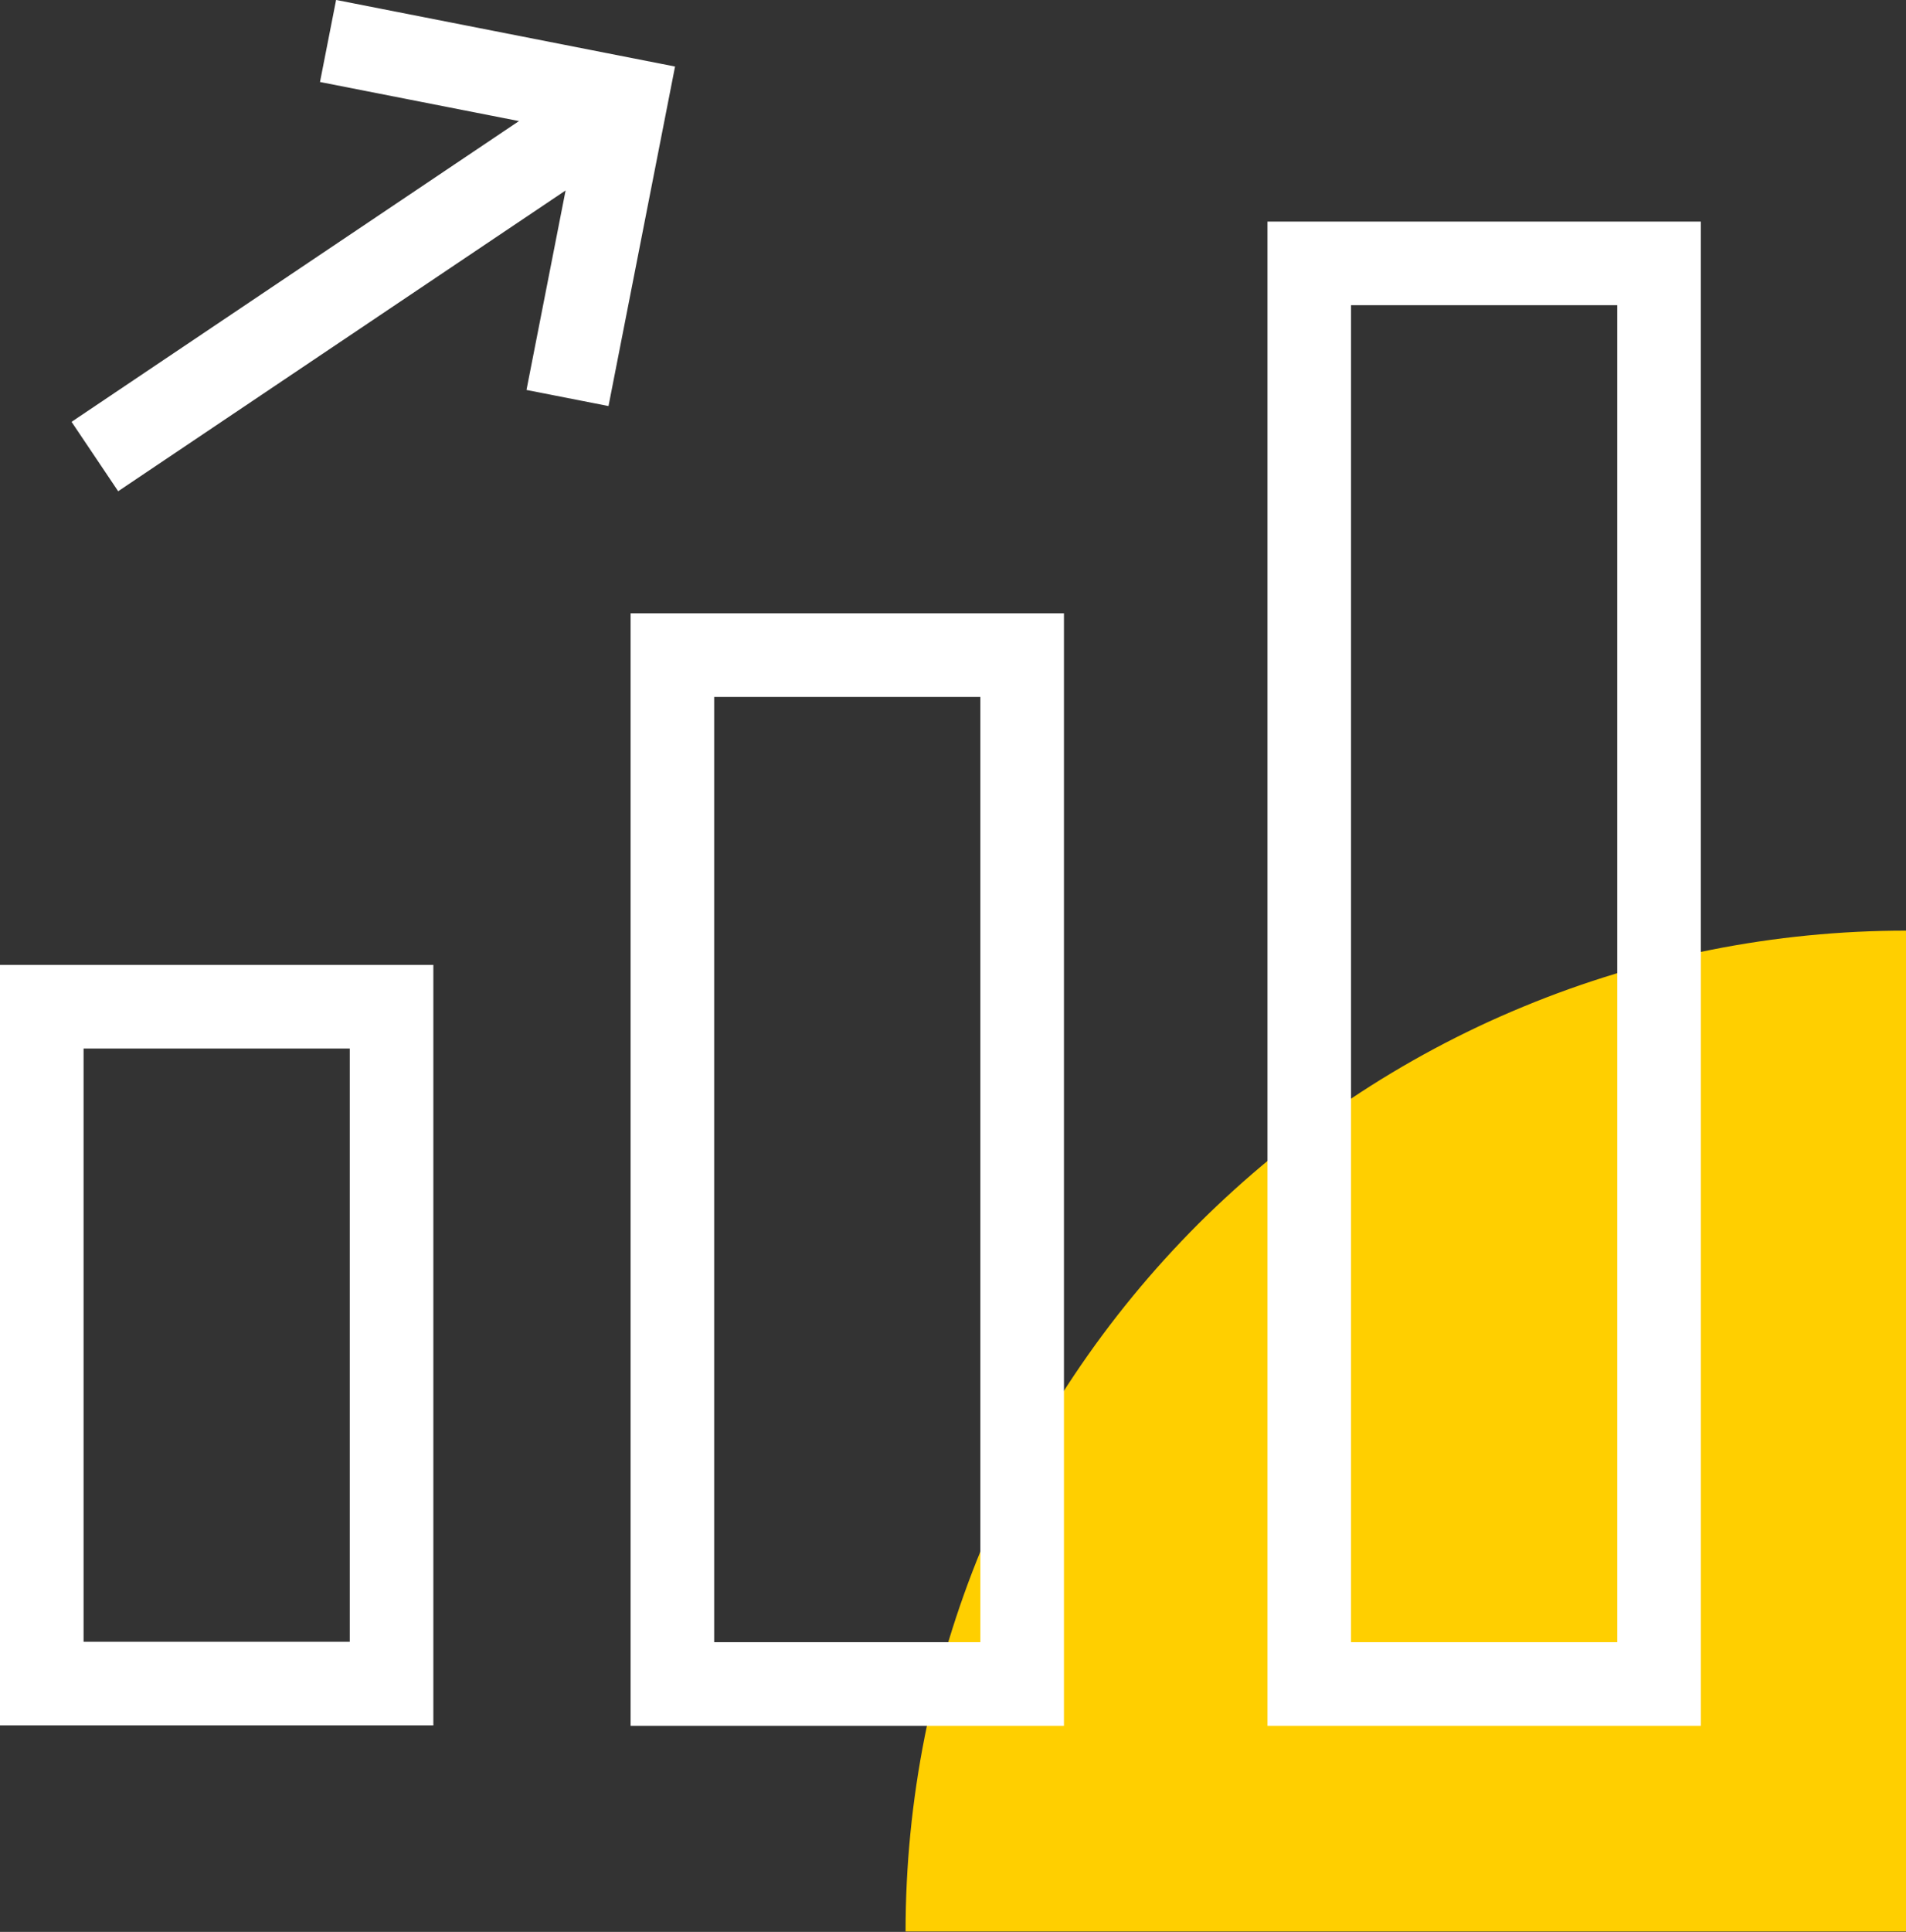
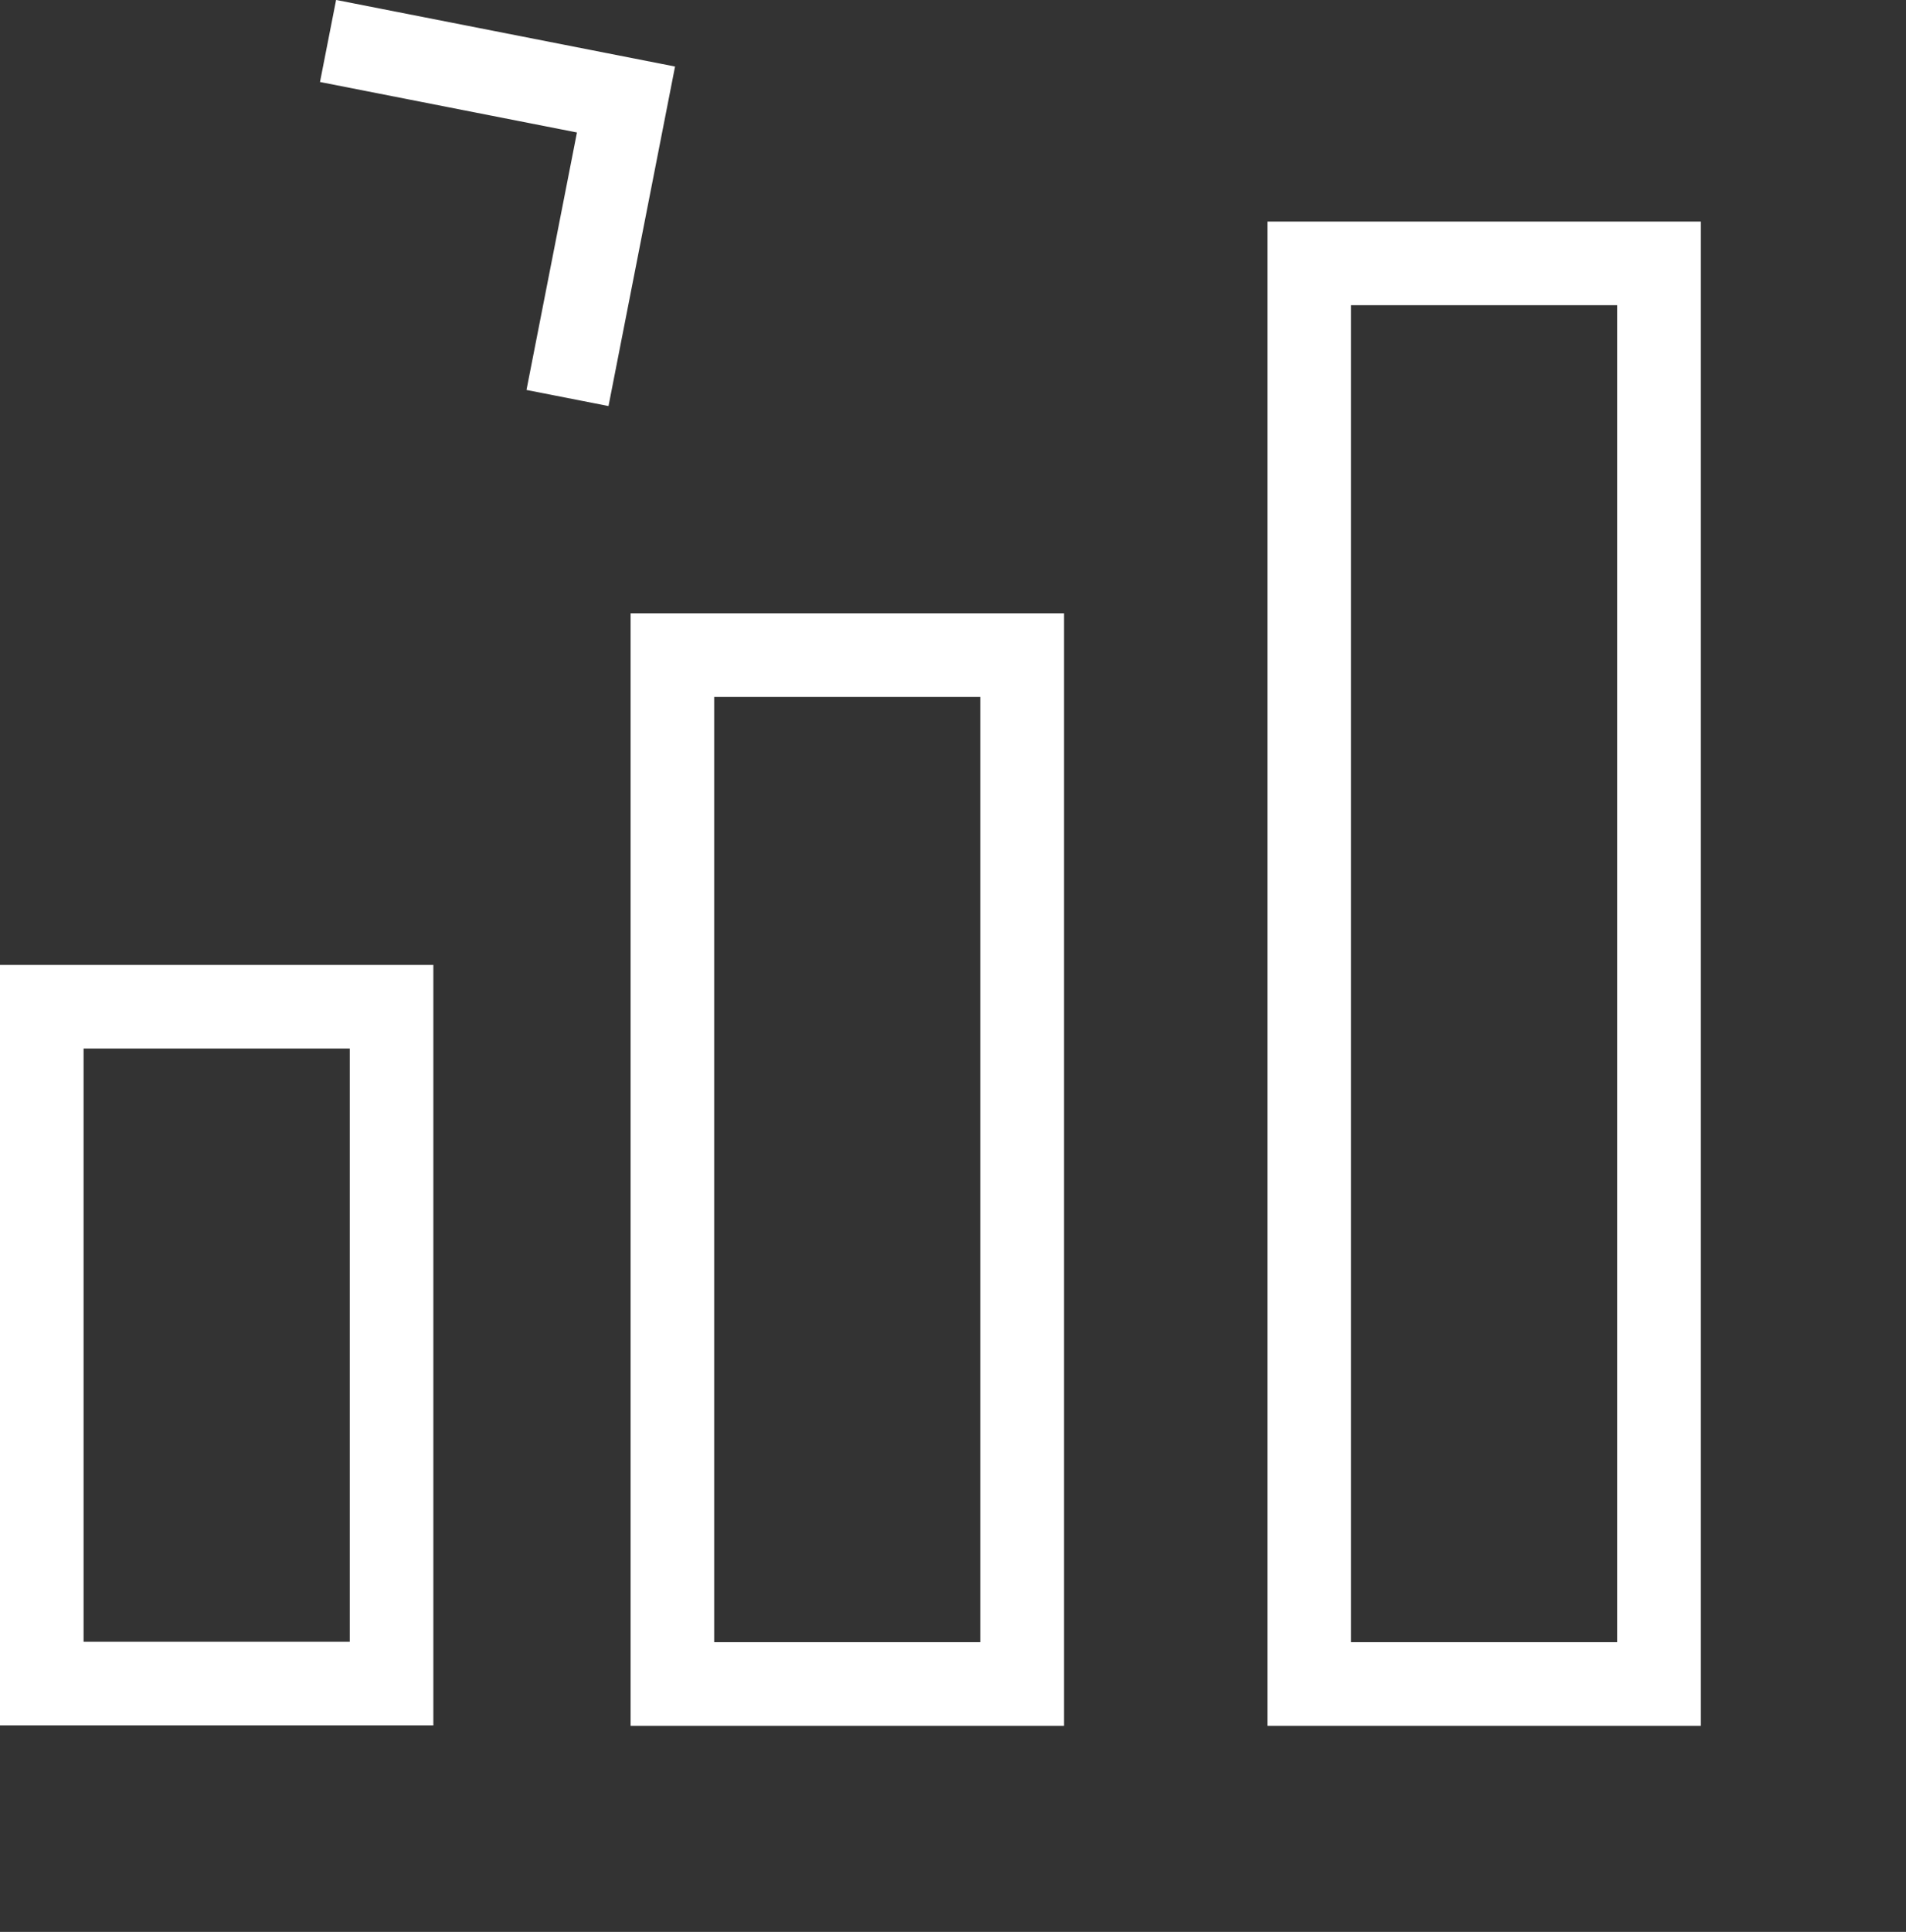
<svg xmlns="http://www.w3.org/2000/svg" id="Camada_2" viewBox="0 0 45.61 46.21">
  <rect x="0" y="0" width="45.61" height="46.21" fill="#333333" stroke="none" />
  <defs>
    <style>.cls-1{fill:none;stroke:#fff;stroke-width:2px;}.cls-2{fill:#ffcf00;stroke-width:0px;}</style>
  </defs>
  <g id="Camada_1-2">
-     <path id="Ellipse_12" class="cls-2" d="M45.61,22.26c-3.14,0-6.26.62-9.16,1.82-2.91,1.2-5.54,2.97-7.77,5.19-2.22,2.22-3.99,4.86-5.19,7.77-1.2,2.9-1.82,6.02-1.82,9.16h23.94v-23.94Z" />
    <rect class="cls-1" x="31.33" y="6.3" width="8.37" height="33.98" />
    <rect class="cls-1" x="16.09" y="15.67" width="8.37" height="24.61" />
    <rect class="cls-1" x="1" y="24.08" width="8.37" height="16.19" />
-     <line class="cls-1" x1="2.27" y1="10.92" x2="14.98" y2="2.38" />
    <polyline class="cls-1" points="7.85 .98 14.98 2.38 13.58 9.52" />
  </g>
</svg>